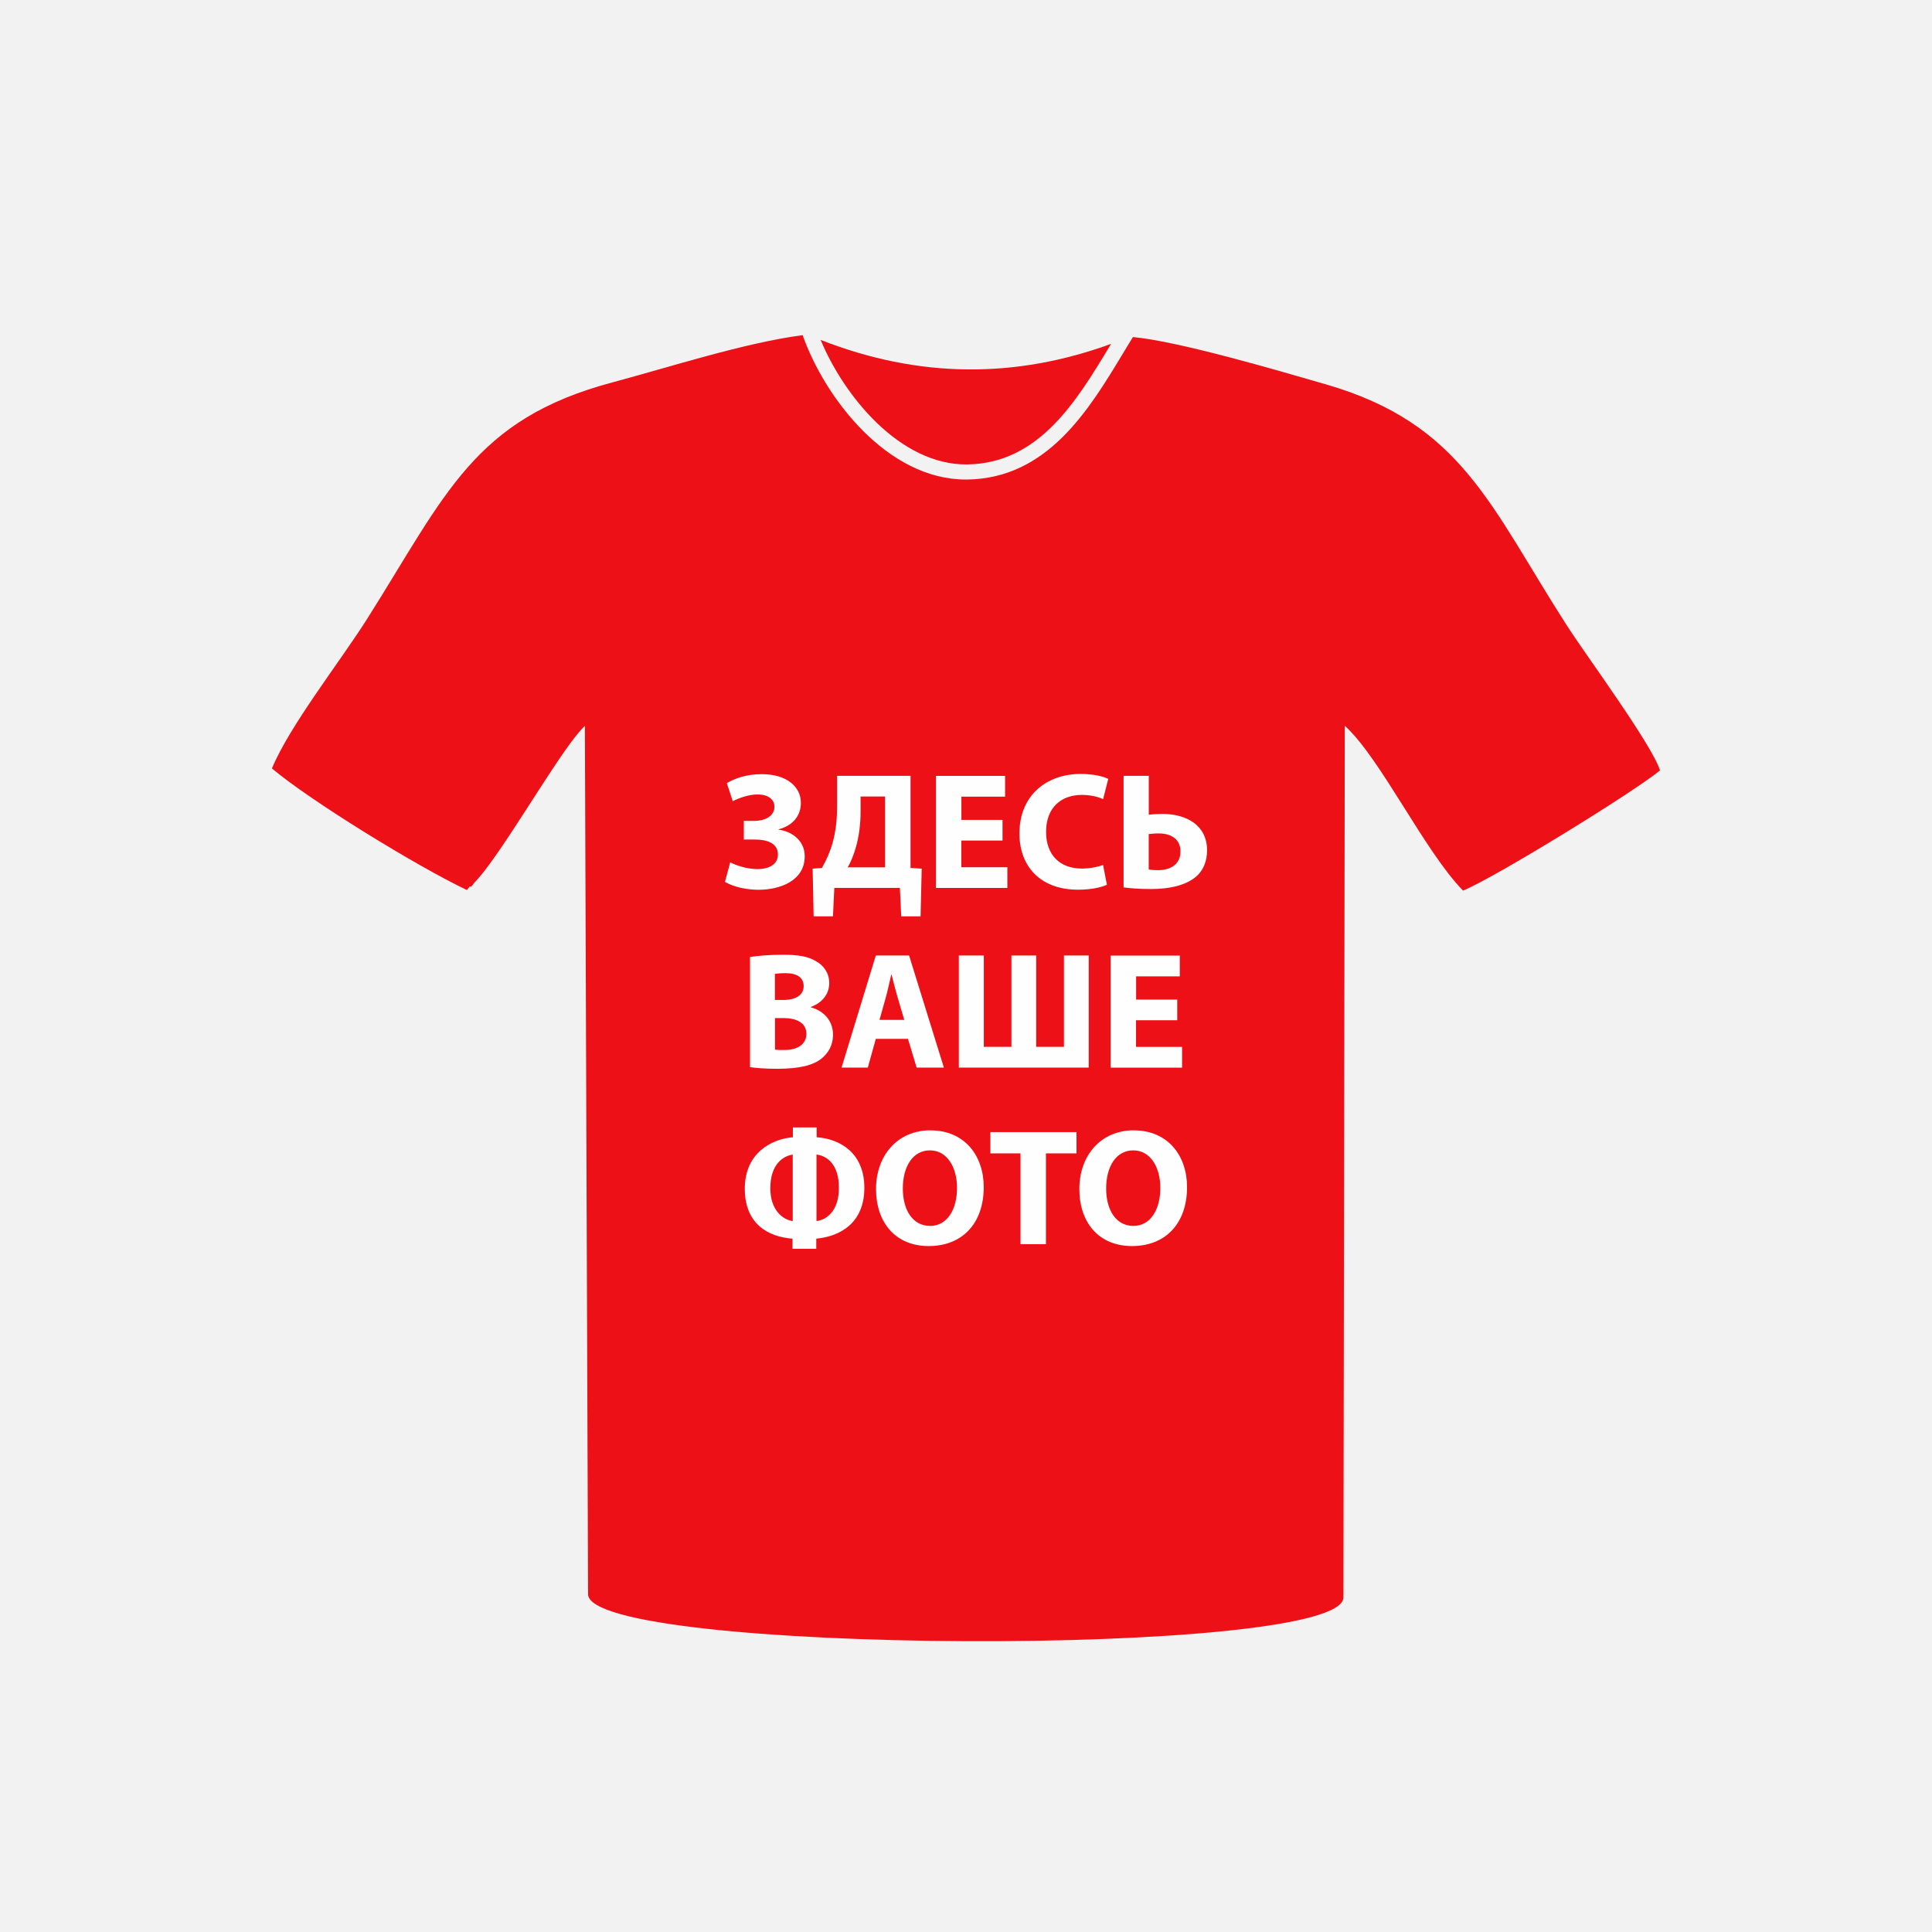
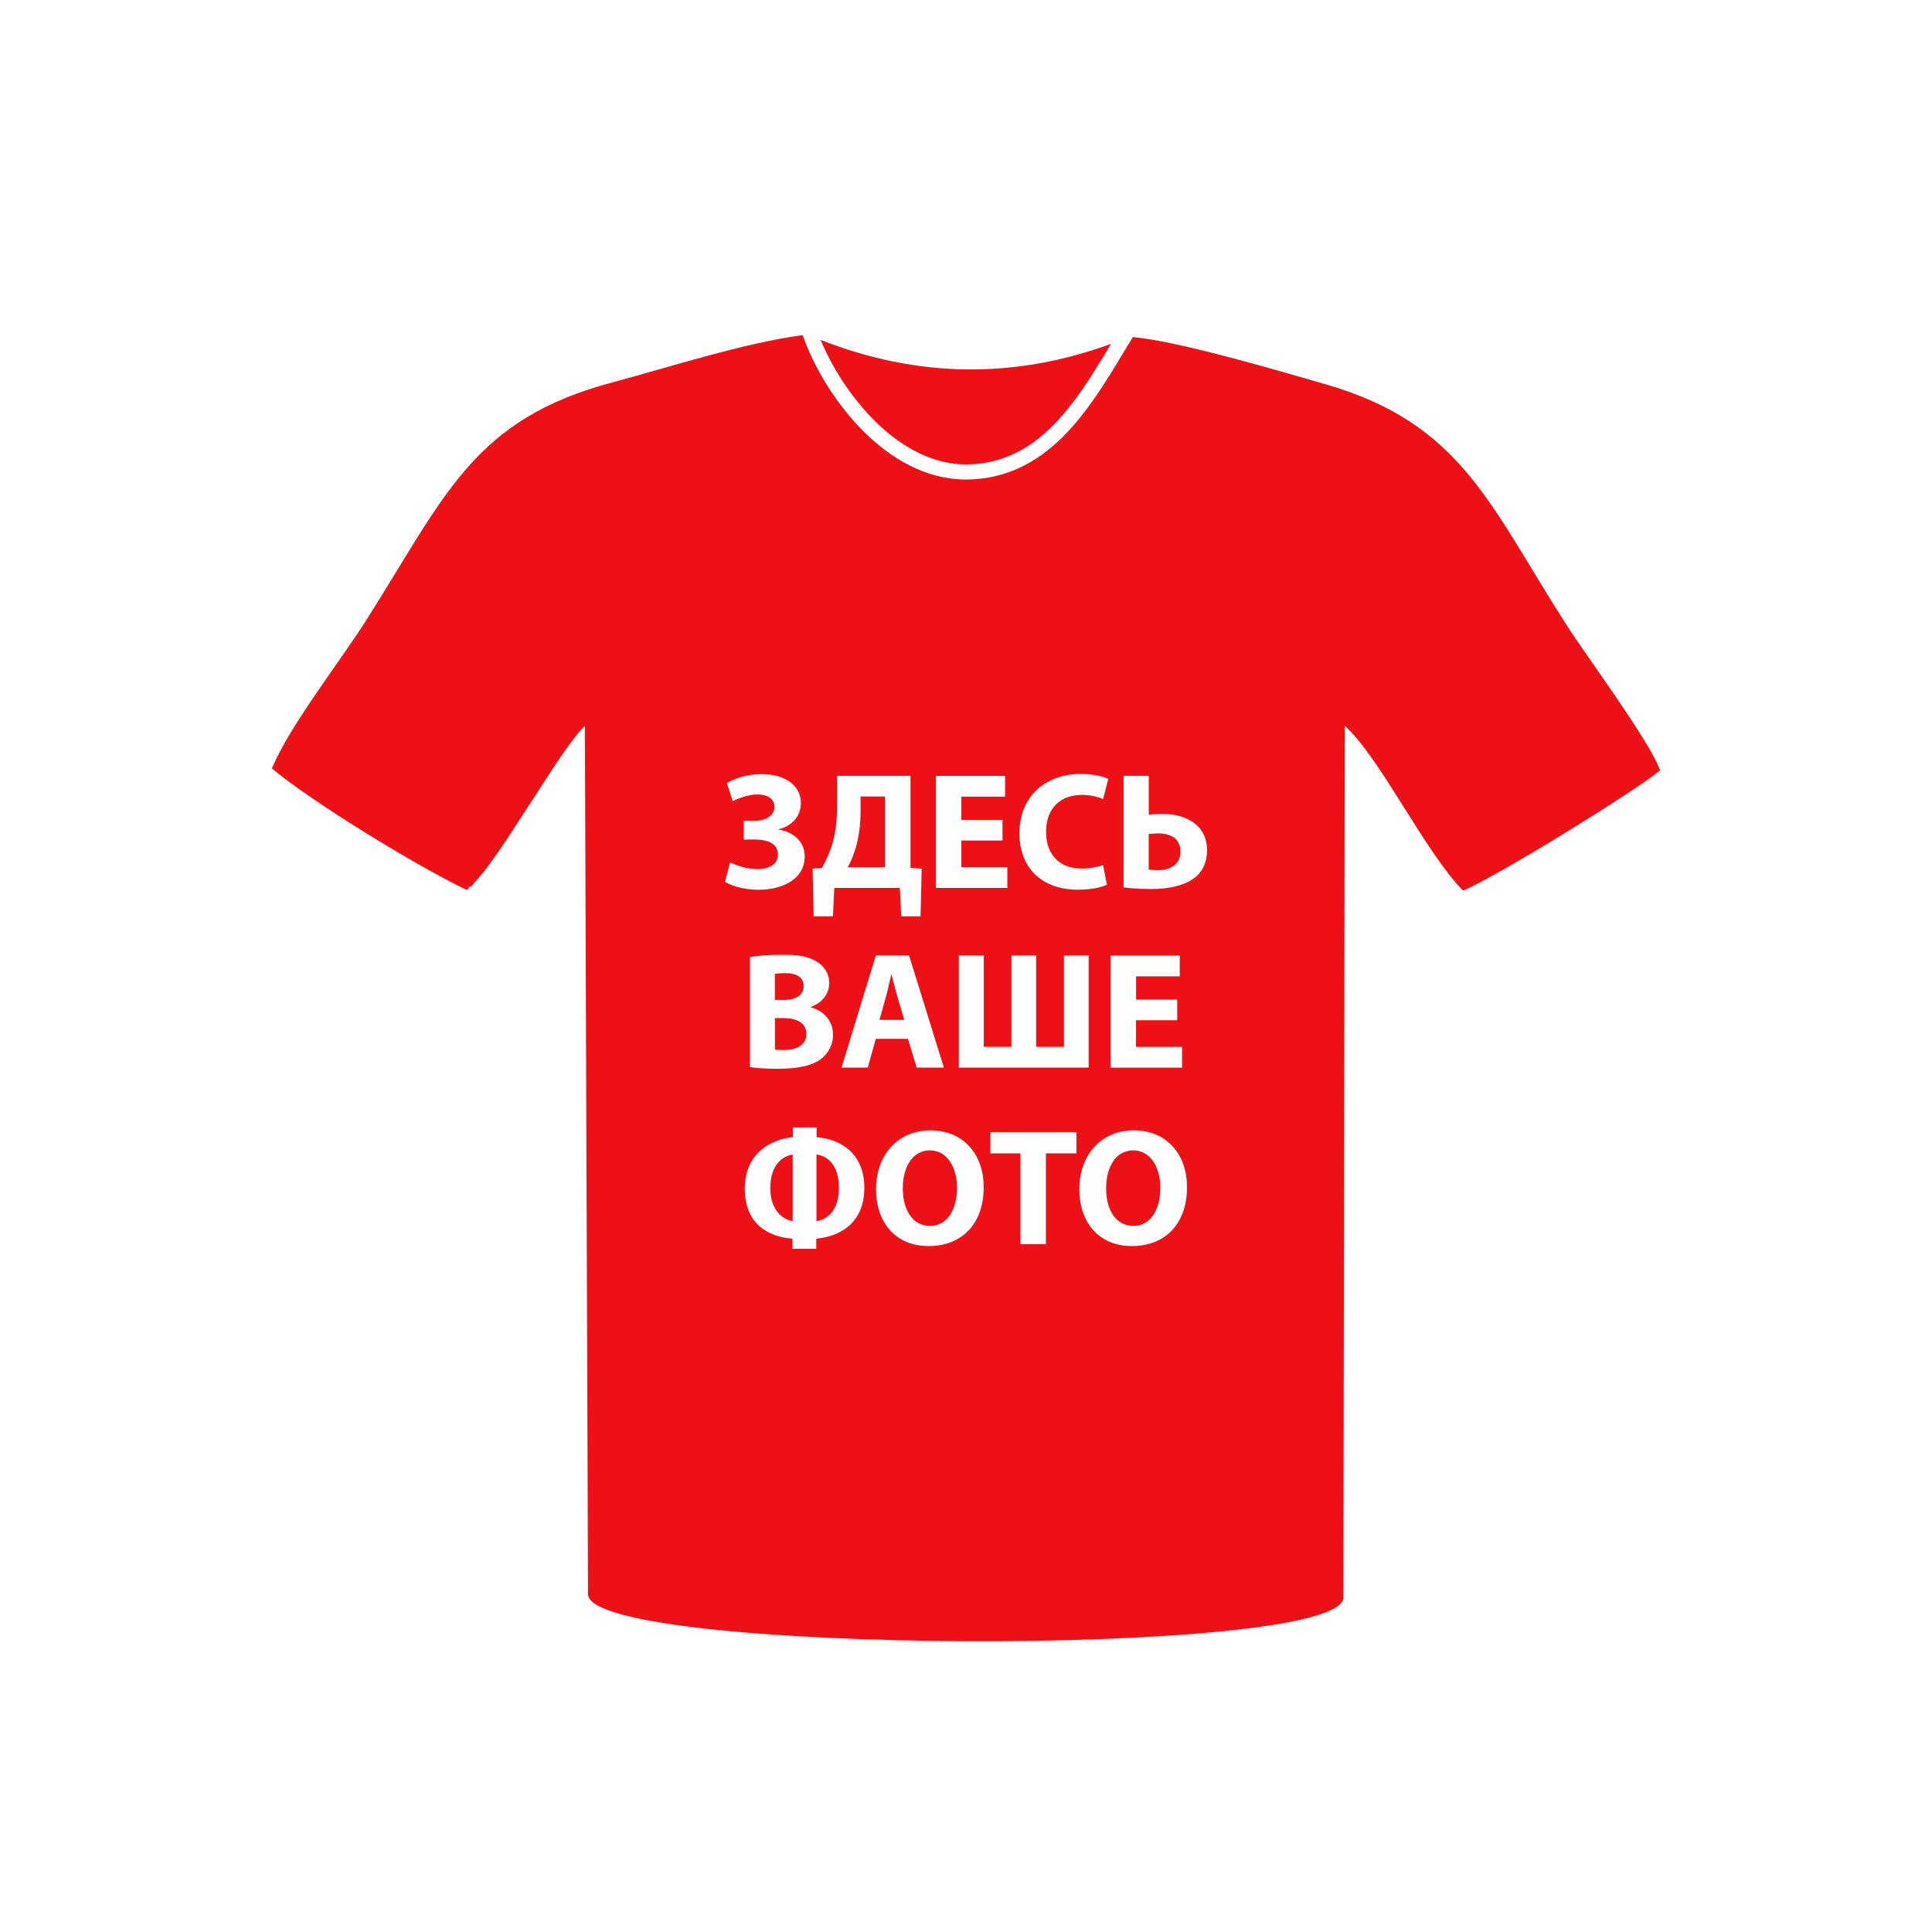
<svg xmlns="http://www.w3.org/2000/svg" id="_Слой_1" data-name="Слой 1" viewBox="0 0 256 256">
  <defs>
    <style>
      .cls-1 {
        fill: #ed1117;
        fill-rule: evenodd;
      }

      .cls-2 {
        fill: #f2f2f2;
      }

      .cls-3 {
        fill: #fefefe;
      }
    </style>
  </defs>
-   <rect class="cls-2" x="0" y="0" width="256" height="256" />
  <g id="_Слой_1-2" data-name="Слой_1">
    <g id="_1355446042096" data-name=" 1355446042096">
      <path class="cls-1" d="M108.74,45.04c13.02,5.11,25.84,5.14,38.49.52-.08.13-.17.27-.25.41-4.38,7.25-9.35,15.46-18.86,15.57-8.89.08-16.32-9.11-19.38-16.5Z" />
      <path class="cls-1" d="M219.96,102.08c-3.13,2.65-21.83,14.19-26.1,15.93-5.12-5.24-10.96-17.58-15.67-21.84l-.18,115.5c-.04,8.02-100.12,7.58-100.09-.44l-.42-115.04c-2.75,2.5-9.42,14.27-13.45,19.39-.38.49-.77.92-1.23,1.43-.1.11-.4.61-.48.46-.07-.14-.31.32-.48.46-3.35-1.59-8.55-4.56-13.55-7.66-4.99-3.1-9.77-6.33-12.28-8.45,2.37-5.7,9.05-14.17,12.62-19.82,10.42-16.48,14.13-26.44,32.49-31.33,7.48-2,17.6-5.27,25.21-6.26,2.93,8.29,11.2,19.13,21.62,19.13h.17c10.63-.13,16.13-9.22,20.55-16.53.49-.81.96-1.6,1.43-2.35,6.14.57,19.32,4.47,25.57,6.27,18.07,5.22,21.78,16.17,31.91,31.92,2.61,4.07,11.27,15.77,12.36,19.23Z" />
      <g>
        <path class="cls-3" d="M105.06,149.39v1.3c-2.86.24-6.37,2.11-6.37,6.81s3.11,6.39,6.32,6.63v1.34h3.15v-1.34c3.28-.31,6.37-2.16,6.37-6.74s-3.17-6.48-6.32-6.7v-1.3h-3.15ZM105.04,161.8c-1.32-.18-2.97-1.45-2.97-4.36,0-3.13,1.67-4.27,2.97-4.45v8.81ZM108.19,152.98c1.39.18,2.97,1.28,2.97,4.41s-1.68,4.25-2.97,4.41v-8.81ZM123.31,149.77c-4.38,0-7.23,3.33-7.23,7.78s2.58,7.56,6.98,7.56,7.29-2.95,7.29-7.82c0-4.1-2.49-7.51-7.05-7.51h0ZM123.22,152.43c2.31,0,3.59,2.29,3.59,4.96,0,2.89-1.3,5.05-3.57,5.05s-3.61-2.05-3.61-4.96,1.32-5.05,3.59-5.05ZM135.22,164.86h3.37v-12.03h4.05v-2.82h-11.41v2.82h3.99v12.03ZM150.25,149.77c-4.38,0-7.23,3.33-7.23,7.78s2.58,7.56,6.98,7.56,7.29-2.95,7.29-7.82c0-4.1-2.49-7.51-7.05-7.51h0ZM150.16,152.43c2.31,0,3.59,2.29,3.59,4.96,0,2.89-1.3,5.05-3.57,5.05s-3.61-2.05-3.61-4.96,1.32-5.05,3.59-5.05Z" />
        <path class="cls-3" d="M99.36,141.4c.75.11,1.98.22,3.64.22,2.95,0,4.76-.48,5.84-1.34.93-.75,1.54-1.81,1.54-3.15,0-1.92-1.26-3.2-2.95-3.66v-.04c1.67-.62,2.45-1.85,2.45-3.17s-.75-2.36-1.78-2.91c-1.08-.64-2.33-.84-4.38-.84-1.68,0-3.46.13-4.34.31v14.59h0ZM102.68,129.04c.29-.04.7-.09,1.43-.09,1.52,0,2.38.6,2.38,1.72s-.95,1.83-2.71,1.83h-1.1v-3.46h0ZM102.68,134.9h1.15c1.67,0,3.02.6,3.02,2.09s-1.34,2.14-2.86,2.14c-.57,0-.97,0-1.3-.04,0,0,0-4.19,0-4.19ZM120.31,137.65l1.15,3.81h3.61l-4.61-14.85h-4.41l-4.54,14.85h3.48l1.06-3.81h4.25ZM116.54,135.14l.88-3.15c.24-.86.46-1.98.68-2.86h.04c.22.88.49,1.98.75,2.86l.93,3.15h-3.28ZM127.05,126.61v14.85h17.21v-14.85h-3.28v12.1h-3.68v-12.1h-3.28v12.1h-3.66v-12.1h-3.31,0ZM156,132.45h-5.46v-3.08h5.79v-2.75h-9.17v14.85h9.47v-2.75h-6.1v-3.53h5.46v-2.73h0Z" />
        <path class="cls-3" d="M97.11,106.15c.84-.42,2.11-.88,3.26-.88,1.43,0,2.25.66,2.25,1.63,0,1.17-1.15,1.87-2.67,1.87h-1.39v2.47h1.41c1.39,0,3.11.33,3.11,1.98,0,1.23-1.04,1.94-2.73,1.94-1.39,0-2.93-.53-3.59-.9l-.7,2.6c1.23.7,2.91,1.04,4.45,1.04,2.78,0,6.12-1.15,6.12-4.45,0-2.01-1.63-3.28-3.48-3.52v-.04c1.72-.42,2.97-1.65,2.97-3.5,0-2.18-1.92-3.81-5.18-3.81-2.05,0-3.59.57-4.63,1.19l.79,2.4h0ZM110.92,102.8v3.97c0,1.81-.18,3.44-.6,4.93-.33,1.17-.81,2.25-1.41,3.31l-1.23.09.13,6.32h2.56l.18-3.77h8.69l.18,3.77h2.56l.15-6.32-1.48-.09v-12.21h-9.72ZM114.03,105.54h3.24v9.39h-4.94c.4-.7.77-1.61,1.04-2.53.44-1.48.66-3.15.66-4.87v-1.98h0ZM132.85,108.64h-5.46v-3.08h5.79v-2.75h-9.17v14.85h9.47v-2.75h-6.1v-3.53h5.46v-2.73h0ZM146.17,114.61c-.66.26-1.78.48-2.8.48-3,0-4.76-1.87-4.76-4.85,0-3.31,2.07-4.91,4.74-4.91,1.19,0,2.14.26,2.82.55l.68-2.67c-.6-.31-1.92-.66-3.66-.66-4.49,0-8.11,2.82-8.11,7.89,0,4.23,2.64,7.45,7.78,7.45,1.81,0,3.2-.35,3.81-.66l-.51-2.62ZM148.88,102.8v14.78c.75.11,1.98.22,3.64.22,2.31,0,4.8-.44,6.23-1.89.73-.77,1.19-1.83,1.19-3.24,0-3.31-2.71-4.82-5.91-4.82-.64,0-1.34.04-1.81.11v-5.16h-3.35ZM152.21,110.52c.42-.04.81-.09,1.3-.09,1.61,0,2.91.7,2.91,2.4s-1.32,2.47-2.95,2.47c-.48,0-.88-.02-1.26-.09,0,0,0-4.69,0-4.69Z" />
      </g>
    </g>
  </g>
</svg>